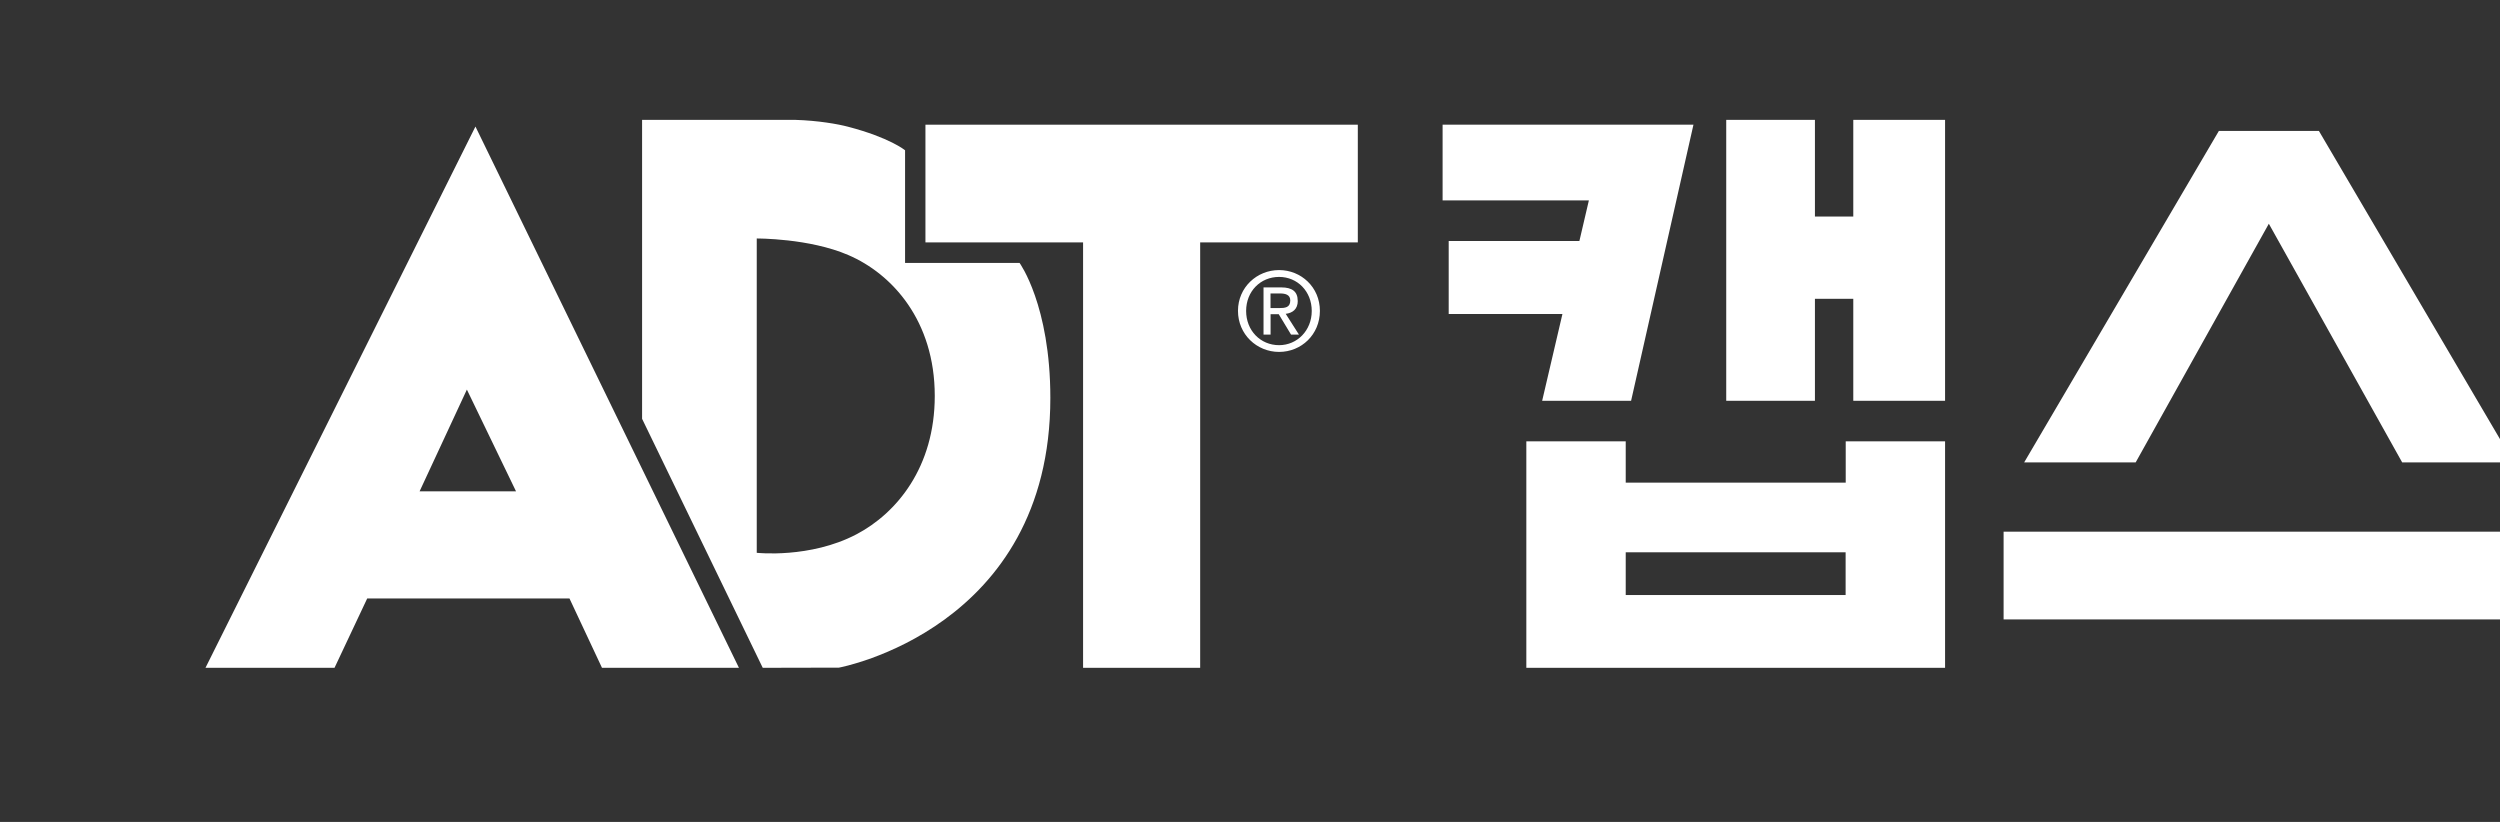
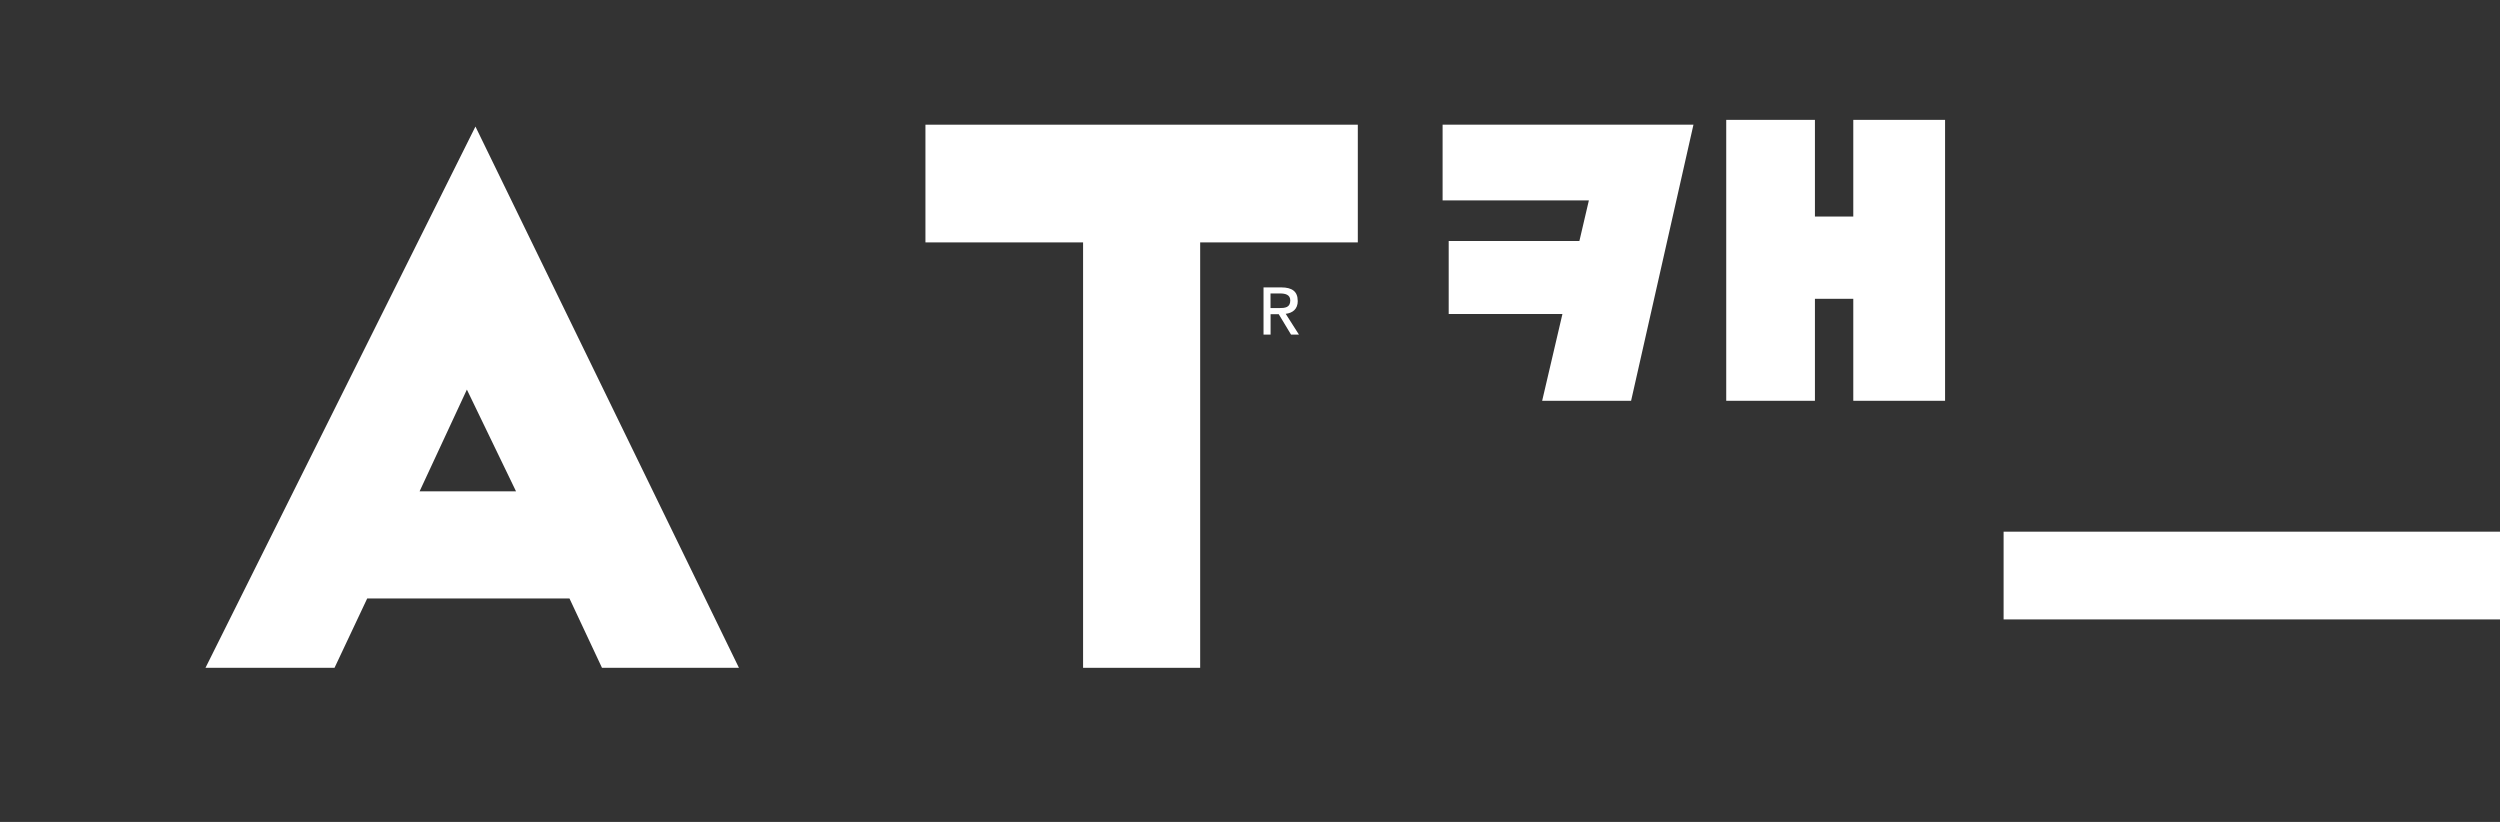
<svg xmlns="http://www.w3.org/2000/svg" width="73" height="24" viewBox="0 0 73 24" fill="none">
  <rect x="0" y="0" width="73" height="24" fill="#333333" stroke="none" />
  <g clip-path="url(#clip0_40007369_15008)">
    <path d="M6 19.5H9.768L10.722 17.476H16.629L17.578 19.5H21.577L13.883 3.695L6 19.5ZM12.252 14.347L13.633 11.376L15.068 14.347H12.252Z" fill="white" />
-     <path d="M26.428 7.677V4.388C26.428 4.388 25.981 4.018 24.76 3.7C24.469 3.623 23.891 3.52 23.214 3.5H18.749V12.229L22.272 19.5L24.496 19.495C24.496 19.495 30.67 18.371 30.67 11.62C30.67 8.907 29.771 7.677 29.771 7.677H26.428ZM25.008 15.602C23.653 16.314 22.097 16.142 22.097 16.142V6.964C22.097 6.964 23.629 6.954 24.772 7.448C26.049 7.997 27.295 9.363 27.295 11.56C27.295 13.639 26.188 14.983 25.008 15.602Z" fill="white" />
    <path d="M27.023 7.078H31.626V19.5H35.045V7.078H39.648V3.641H27.023V7.078Z" fill="white" />
    <path d="M54.116 6.323H52.996V3.5H50.406V11.703H52.996V8.725H54.116V11.703H56.796V3.5H54.116V6.323Z" fill="white" />
-     <path d="M47.471 14.093V12.887H44.569V19.5H56.796V12.887H53.895V14.093H47.471ZM53.892 17.375H47.471V16.127H53.892V17.375Z" fill="white" />
    <path d="M74 15.525H58.505V18.087H74V15.525Z" fill="white" />
-     <path d="M66.25 6.533L70.144 13.503H73.4L67.712 3.823H64.791L59.105 13.503H62.361L66.25 6.533Z" fill="white" />
-     <path d="M37.349 7.886C36.7 7.886 36.149 8.392 36.149 9.077C36.149 9.763 36.698 10.276 37.349 10.276C37.999 10.276 38.541 9.77 38.541 9.077C38.541 8.385 37.992 7.886 37.349 7.886ZM37.349 10.079C36.807 10.079 36.387 9.654 36.387 9.08C36.387 8.505 36.807 8.086 37.349 8.086C37.89 8.086 38.303 8.513 38.303 9.08C38.303 9.647 37.88 10.079 37.349 10.079Z" fill="white" />
    <path d="M37.893 8.784C37.893 8.513 37.732 8.392 37.412 8.392H36.895V9.77H37.101V9.174H37.339L37.698 9.77H37.929L37.543 9.164C37.742 9.139 37.895 9.031 37.895 8.784M37.099 8.996V8.569H37.38C37.524 8.569 37.676 8.602 37.676 8.772C37.676 8.984 37.521 8.996 37.346 8.996H37.099Z" fill="white" />
    <path d="M42.124 3.641V5.852H46.395L46.118 7.038H42.302V9.169H45.623L45.031 11.703H47.628L49.449 3.641H42.124Z" fill="white" />
  </g>
  <defs>
    <clipPath id="clip0_40007369_15008">
      <rect width="73" height="24" fill="white" />
    </clipPath>
  </defs>
</svg>